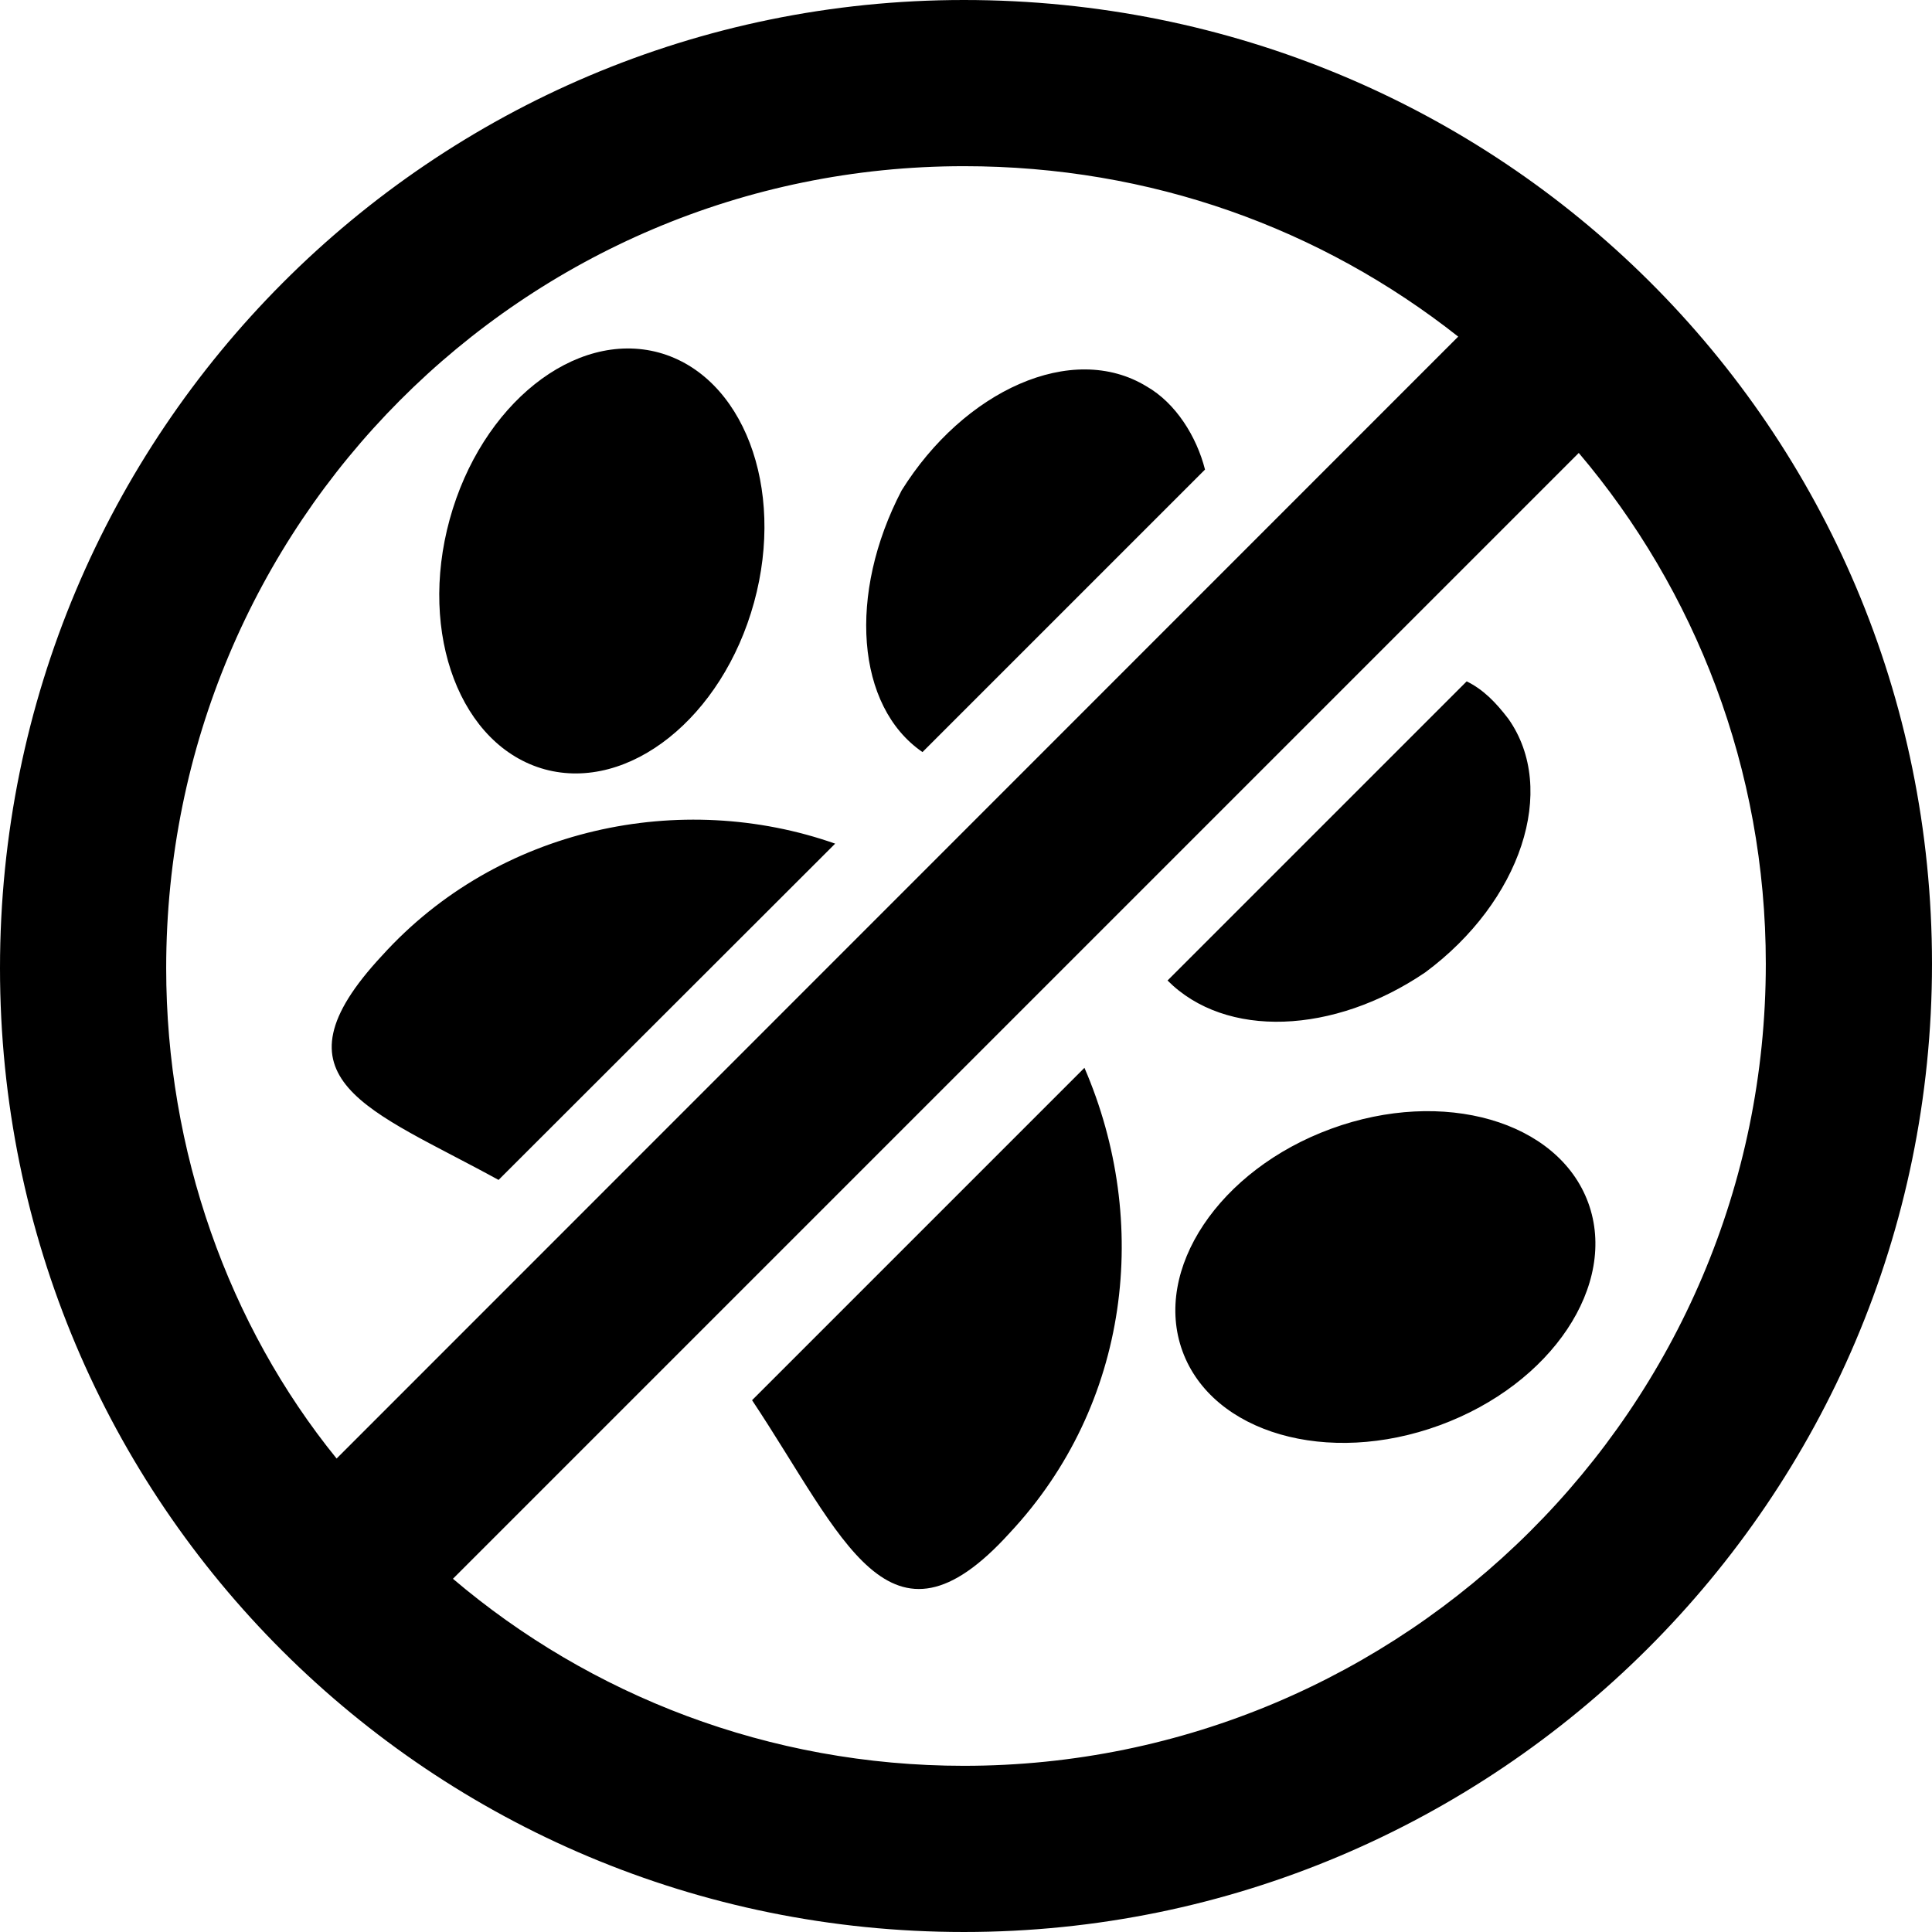
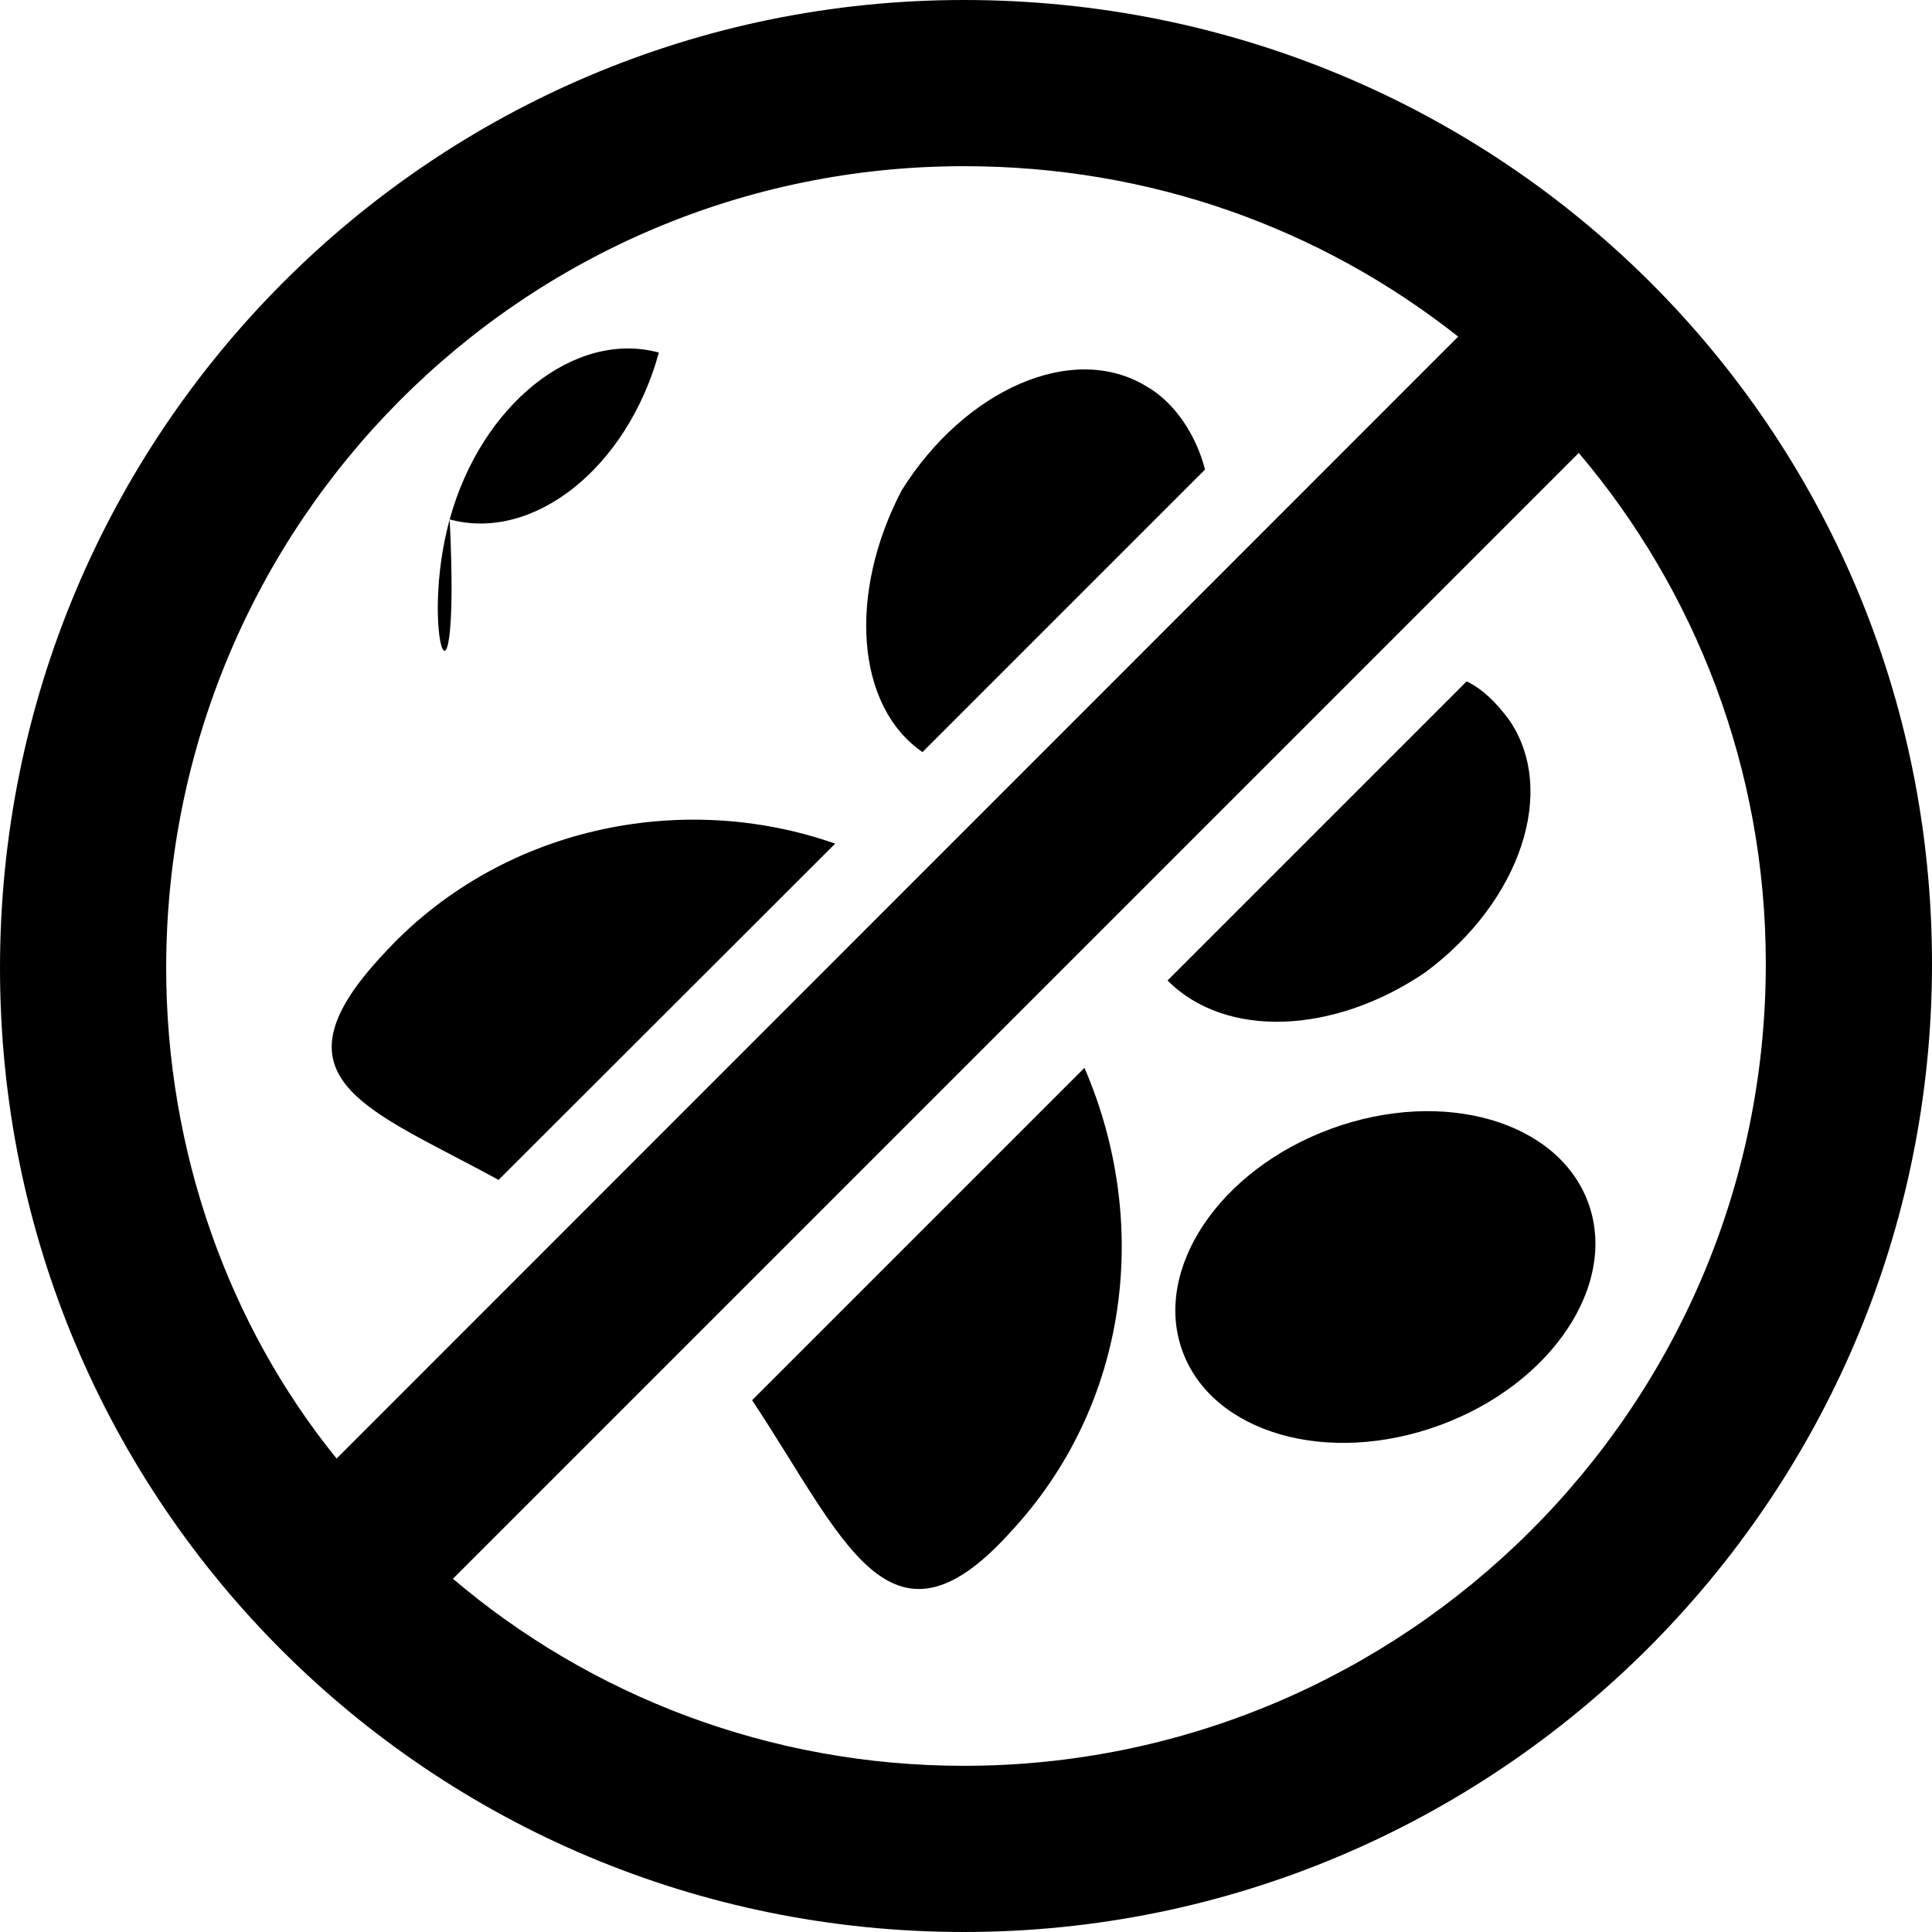
<svg xmlns="http://www.w3.org/2000/svg" version="1.1" id="Capa_1" x="0px" y="0px" width="592.901px" height="592.9px" viewBox="0 0 592.901 592.9" style="enable-background:new 0 0 592.901 592.9;" xml:space="preserve">
  <g>
-     <path d="M295.8,0C132.6,0,0,132.6,0,297.1C0,461.6,132.6,592.9,295.8,592.9s297.1-132.6,297.1-297.1C592.9,131.3,460.3,0,295.8,0z    M51,297.1C51,160.7,160.6,51,295.8,51c57.4,0,109.6,19.1,151.7,52.3L103.3,447.6C70.1,406.699,51,353.199,51,297.1z M295.8,541.9   c-59.9,0-114.8-21.701-156.8-57.4L484.5,139c35.7,42.1,57.399,96.9,57.399,156.8C541.9,432.199,430.9,541.9,295.8,541.9z    M369.8,144.1l-86.7,86.7c-20.4-14-23-48.5-6.4-80.3c19.1-30.6,52.3-45.9,75.2-31.9C360.8,123.7,367.201,133.9,369.8,144.1z    M138,159.4c9.7-35.3,38.4-58.2,64.2-51.2c25.8,7.1,38.9,41.4,29.2,76.7c-9.7,35.3-38.4,58.2-64.2,51.2   C141.4,229,128.3,194.7,138,159.4z M441.8,437.4c-34.4,12.6-69.7,2.4-78.9-22.701C353.701,389.6,374.1,359,408.5,346.4   c34.399-12.6,69.7-2.4,78.899,22.699C496.6,394.199,476.201,424.801,441.8,437.4z M358.3,300.9l91.8-91.8   c5.101,2.5,8.9,6.4,12.8,11.5c15.301,21.7,3.801,56.1-25.5,77.8C409.3,317.5,376.1,318.801,358.3,300.9z M332.8,327.699   c20.4,47.201,14,103.301-23,142.801c-37,40.801-51,1.301-79-40.801L332.8,327.699z M256.3,258.9L153,362.1   c-39.5-21.699-71.4-30.6-35.7-68.899C153,253.8,209.1,242.3,256.3,258.9z" />
+     <path d="M295.8,0C132.6,0,0,132.6,0,297.1C0,461.6,132.6,592.9,295.8,592.9s297.1-132.6,297.1-297.1C592.9,131.3,460.3,0,295.8,0z    M51,297.1C51,160.7,160.6,51,295.8,51c57.4,0,109.6,19.1,151.7,52.3L103.3,447.6C70.1,406.699,51,353.199,51,297.1z M295.8,541.9   c-59.9,0-114.8-21.701-156.8-57.4L484.5,139c35.7,42.1,57.399,96.9,57.399,156.8C541.9,432.199,430.9,541.9,295.8,541.9z    M369.8,144.1l-86.7,86.7c-20.4-14-23-48.5-6.4-80.3c19.1-30.6,52.3-45.9,75.2-31.9C360.8,123.7,367.201,133.9,369.8,144.1z    M138,159.4c9.7-35.3,38.4-58.2,64.2-51.2c-9.7,35.3-38.4,58.2-64.2,51.2   C141.4,229,128.3,194.7,138,159.4z M441.8,437.4c-34.4,12.6-69.7,2.4-78.9-22.701C353.701,389.6,374.1,359,408.5,346.4   c34.399-12.6,69.7-2.4,78.899,22.699C496.6,394.199,476.201,424.801,441.8,437.4z M358.3,300.9l91.8-91.8   c5.101,2.5,8.9,6.4,12.8,11.5c15.301,21.7,3.801,56.1-25.5,77.8C409.3,317.5,376.1,318.801,358.3,300.9z M332.8,327.699   c20.4,47.201,14,103.301-23,142.801c-37,40.801-51,1.301-79-40.801L332.8,327.699z M256.3,258.9L153,362.1   c-39.5-21.699-71.4-30.6-35.7-68.899C153,253.8,209.1,242.3,256.3,258.9z" />
  </g>
  <g>
</g>
  <g>
</g>
  <g>
</g>
  <g>
</g>
  <g>
</g>
  <g>
</g>
  <g>
</g>
  <g>
</g>
  <g>
</g>
  <g>
</g>
  <g>
</g>
  <g>
</g>
  <g>
</g>
  <g>
</g>
  <g>
</g>
</svg>